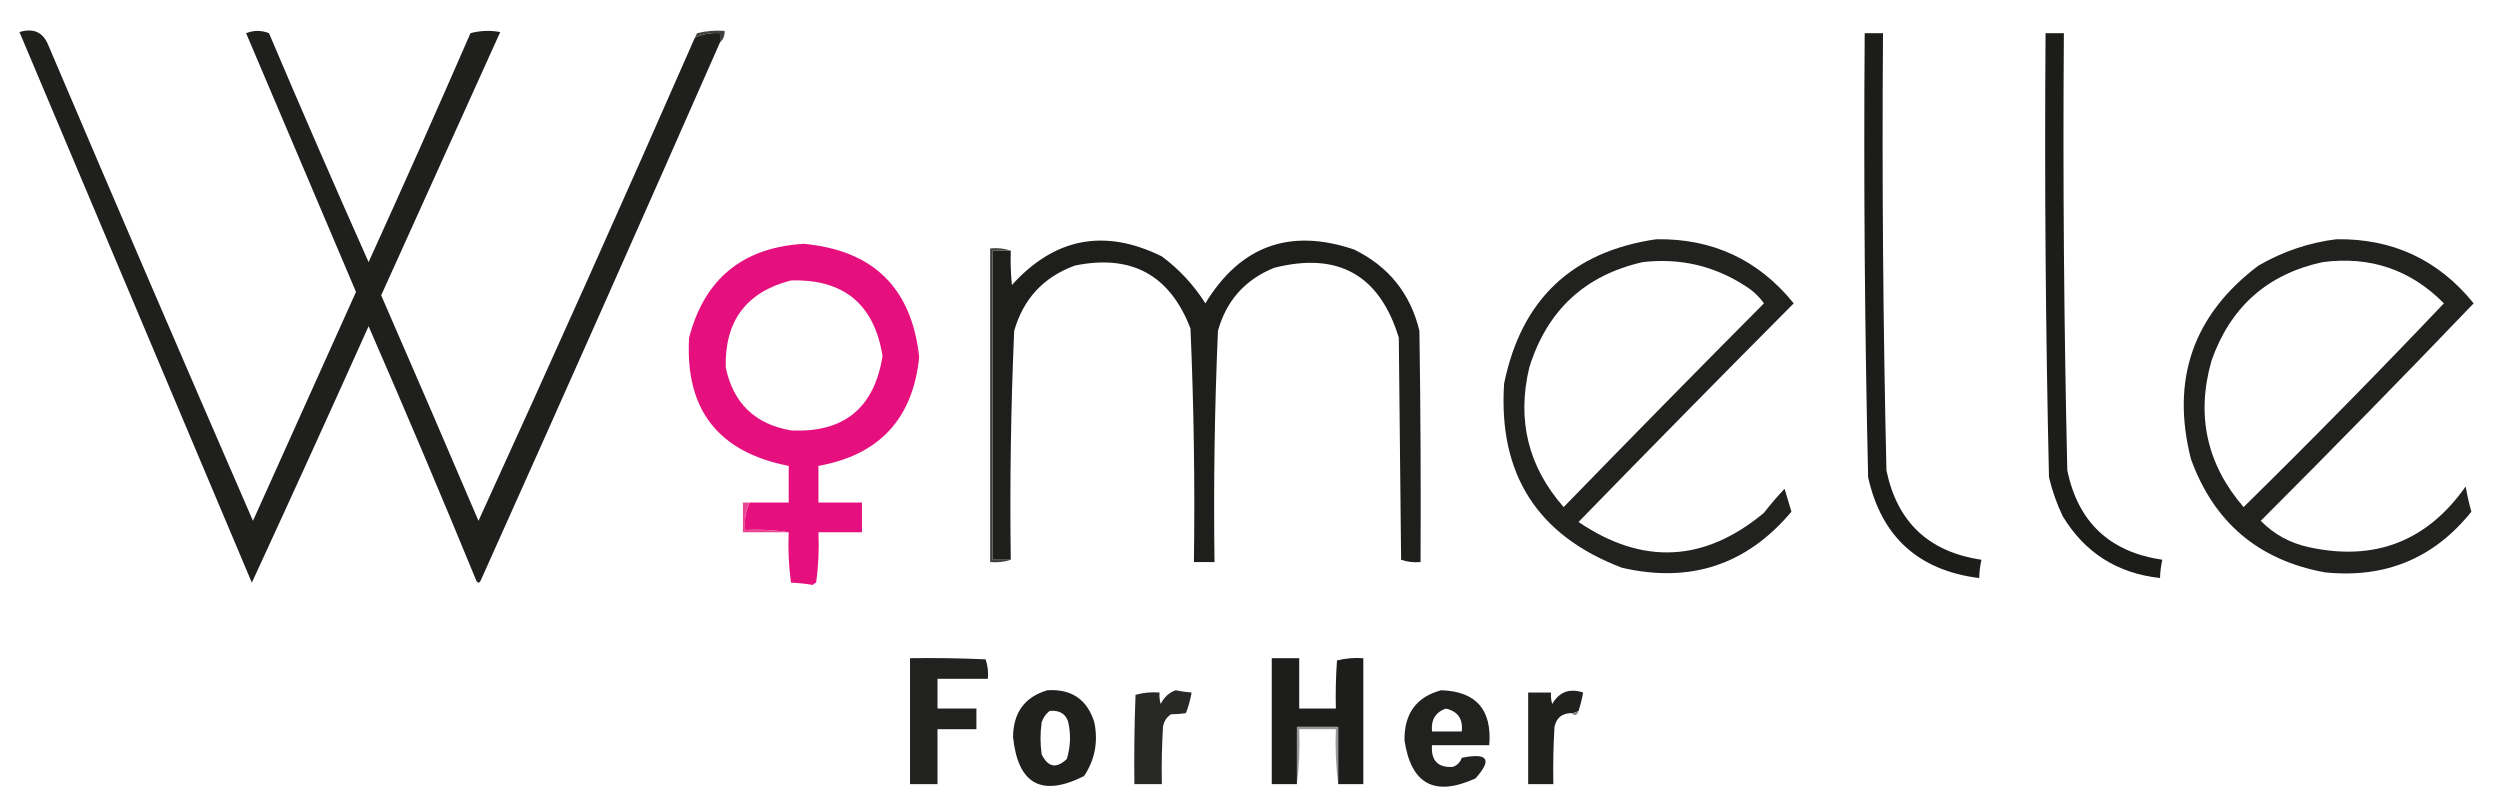
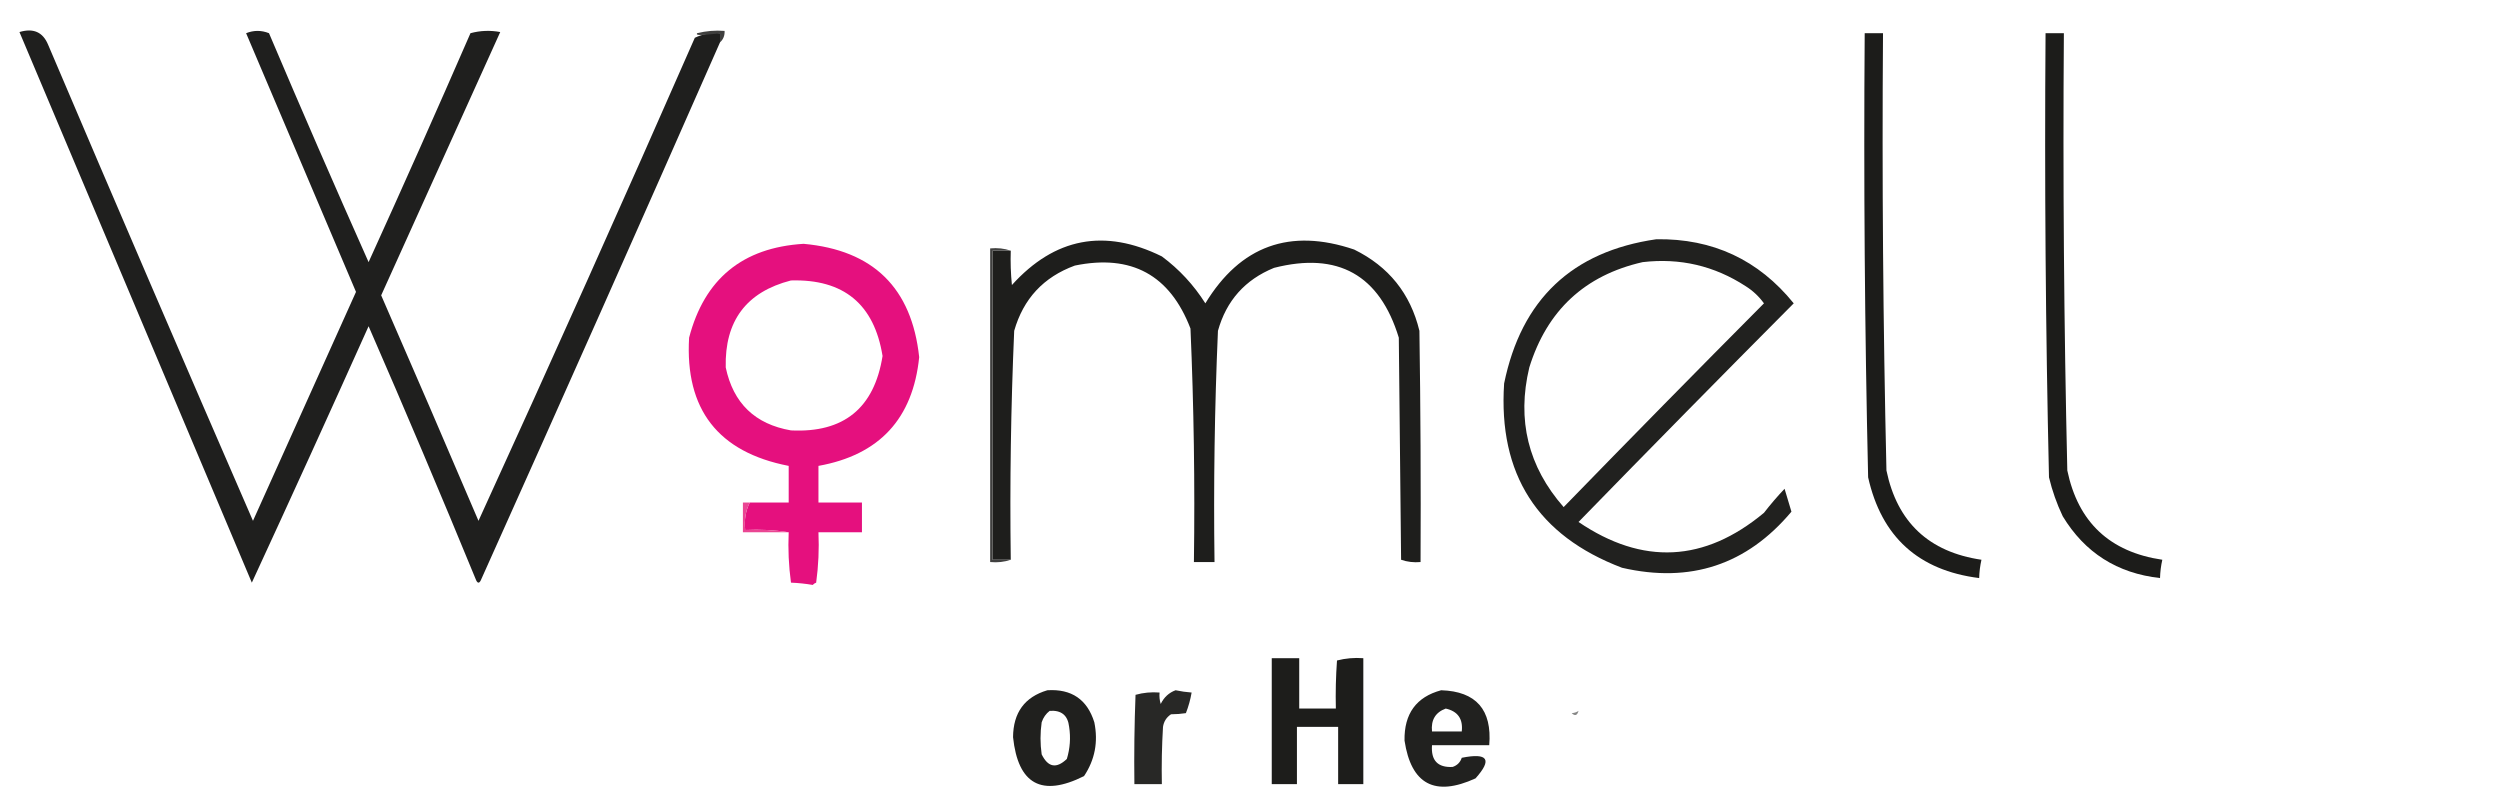
<svg xmlns="http://www.w3.org/2000/svg" style="shape-rendering:geometricPrecision; text-rendering:geometricPrecision; image-rendering:optimizeQuality; fill-rule:evenodd; clip-rule:evenodd" height="352px" width="1092px" version="1.1">
  <g>
    <path d="M 303.5,16.5 C 306.921,14.853 310.587,14.187 314.5,14.5C 314.5,15.833 314.5,17.167 314.5,18.5C 279.964,96.934 245.13,175.267 210,253.5C 209.333,254.833 208.667,254.833 208,253.5C 192.715,216.303 177.048,179.303 161,142.5C 144.186,179.952 127.186,217.285 110,254.5C 76.162,174.316 42.329,94.15 8.5,14C 14.545,12.169 18.712,14.003 21,19.5C 50.575,88.98 80.409,158.313 110.5,227.5C 125.492,194.201 140.492,160.868 155.5,127.5C 139.5,89.833 123.5,52.167 107.5,14.5C 110.833,13.167 114.167,13.167 117.5,14.5C 131.716,47.991 146.216,81.325 161,114.5C 176.108,81.285 190.941,47.951 205.5,14.5C 209.795,13.339 214.129,13.172 218.5,14C 201.167,52.333 183.833,90.667 166.5,129C 180.796,161.76 194.962,194.593 209,227.5C 241.046,157.408 272.546,87.074 303.5,16.5 Z" fill="#1f1f1e" style="opacity:1" />
  </g>
  <g>
-     <path d="M 314.5,18.5 C 314.5,17.167 314.5,15.833 314.5,14.5C 310.587,14.187 306.921,14.853 303.5,16.5C 303.804,15.85 304.137,15.184 304.5,14.5C 308.445,13.509 312.445,13.176 316.5,13.5C 316.598,15.553 315.931,17.22 314.5,18.5 Z" fill="#3f3f3e" style="opacity:1" />
+     <path d="M 314.5,18.5 C 314.5,17.167 314.5,15.833 314.5,14.5C 303.804,15.85 304.137,15.184 304.5,14.5C 308.445,13.509 312.445,13.176 316.5,13.5C 316.598,15.553 315.931,17.22 314.5,18.5 Z" fill="#3f3f3e" style="opacity:1" />
  </g>
  <g>
    <path d="M 814.5,14.5 C 817.167,14.5 819.833,14.5 822.5,14.5C 822.029,78.192 822.529,141.858 824,205.5C 828.698,228.117 842.531,241.117 865.5,244.5C 864.908,247.127 864.575,249.794 864.5,252.5C 838.003,249.167 821.836,234.501 816,208.5C 814.518,143.871 814.018,79.204 814.5,14.5 Z" fill="#1c1c1a" style="opacity:1" />
  </g>
  <g>
    <path d="M 893.5,14.5 C 896.167,14.5 898.833,14.5 901.5,14.5C 901.033,78.189 901.533,141.856 903,205.5C 907.711,228.121 921.545,241.121 944.5,244.5C 943.908,247.127 943.575,249.794 943.5,252.5C 924.806,250.414 910.639,241.414 901,225.5C 898.405,220.049 896.405,214.382 895,208.5C 893.521,143.865 893.021,79.198 893.5,14.5 Z" fill="#1c1c1a" style="opacity:1" />
  </g>
  <g>
    <path d="M 441.5,244.5 C 438.833,244.5 436.167,244.5 433.5,244.5C 433.5,199.5 433.5,154.5 433.5,109.5C 436.167,109.5 438.833,109.5 441.5,109.5C 441.334,114.511 441.501,119.511 442,124.5C 460.682,103.831 482.515,99.665 507.5,112C 515.075,117.621 521.408,124.454 526.5,132.5C 541.808,107.34 563.474,99.507 591.5,109C 606.573,116.402 616.073,128.235 620,144.5C 620.5,178.165 620.667,211.832 620.5,245.5C 617.552,245.777 614.719,245.444 612,244.5C 611.667,212.167 611.333,179.833 611,147.5C 602.613,120.053 584.446,109.886 556.5,117C 543.836,122.162 535.669,131.329 532,144.5C 530.542,178.131 530.042,211.798 530.5,245.5C 527.5,245.5 524.5,245.5 521.5,245.5C 521.972,211.451 521.472,177.451 520,143.5C 511.033,120.097 494.199,110.93 469.5,116C 455.837,120.997 447.004,130.497 443,144.5C 441.55,177.802 441.05,211.135 441.5,244.5 Z" fill="#1e1e1c" style="opacity:1" />
  </g>
  <g>
    <path d="M 723.5,104.5 C 748.114,104.143 768.114,113.476 783.5,132.5C 751.986,164.181 720.652,196.014 689.5,228C 717.49,246.973 744.49,245.64 770.5,224C 773.342,220.328 776.342,216.828 779.5,213.5C 780.5,216.833 781.5,220.166 782.5,223.5C 763.013,246.718 738.346,254.884 708.5,248C 671.557,233.97 654.39,207.137 657,167.5C 664.509,130.82 686.676,109.82 723.5,104.5 Z M 717.5,114.5 C 733.81,112.594 748.81,116.094 762.5,125C 765.645,126.978 768.312,129.478 770.5,132.5C 741.152,162.014 711.986,191.681 683,221.5C 667.498,203.825 662.498,183.492 668,160.5C 675.741,135.588 692.241,120.255 717.5,114.5 Z" fill="#21211f" style="opacity:1" />
  </g>
  <g>
-     <path d="M 1020.5,104.5 C 1045.11,104.143 1065.11,113.476 1080.5,132.5C 1049.86,164.471 1018.86,196.138 987.5,227.5C 993.276,233.392 1000.28,237.225 1008.5,239C 1037.27,245.303 1060.1,236.469 1077,212.5C 1077.64,216.221 1078.48,219.887 1079.5,223.5C 1063.15,243.907 1041.81,252.741 1015.5,250C 986.53,244.697 967.03,228.197 957,200.5C 948.163,165.671 957.997,137.504 986.5,116C 997.191,109.826 1008.52,105.993 1020.5,104.5 Z M 1014.5,114.5 C 1035.3,111.771 1052.96,117.771 1067.5,132.5C 1038.88,162.624 1009.71,192.291 980,221.5C 963.85,202.754 959.183,181.421 966,157.5C 974.263,134.06 990.43,119.727 1014.5,114.5 Z" fill="#21211f" style="opacity:1" />
-   </g>
+     </g>
  <g>
    <path d="M 344.5,232.5 C 338.355,231.51 332.022,231.177 325.5,231.5C 325.016,227.173 325.682,223.173 327.5,219.5C 333.167,219.5 338.833,219.5 344.5,219.5C 344.5,214.167 344.5,208.833 344.5,203.5C 313.676,197.51 299.176,178.843 301,147.5C 307.702,121.807 324.368,108.14 351,106.5C 381.428,109.263 398.262,125.763 401.5,156C 398.77,182.896 384.104,198.729 357.5,203.5C 357.5,208.833 357.5,214.167 357.5,219.5C 363.833,219.5 370.167,219.5 376.5,219.5C 376.5,223.833 376.5,228.167 376.5,232.5C 370.167,232.5 363.833,232.5 357.5,232.5C 357.831,239.863 357.497,247.197 356.5,254.5C 355.914,254.709 355.414,255.043 355,255.5C 351.914,254.967 348.747,254.633 345.5,254.5C 344.503,247.197 344.169,239.863 344.5,232.5 Z M 345.5,122.5 C 368.507,121.845 381.841,132.845 385.5,155.5C 381.866,178.302 368.533,189.136 345.5,188C 329.787,185.287 320.287,176.121 317,160.5C 316.508,140.178 326.008,127.512 345.5,122.5 Z" fill="#e5107e" style="opacity:1" />
  </g>
  <g>
    <path d="M 441.5,109.5 C 438.833,109.5 436.167,109.5 433.5,109.5C 433.5,154.5 433.5,199.5 433.5,244.5C 436.167,244.5 438.833,244.5 441.5,244.5C 438.713,245.477 435.713,245.81 432.5,245.5C 432.5,199.833 432.5,154.167 432.5,108.5C 435.713,108.19 438.713,108.523 441.5,109.5 Z" fill="#40403f" style="opacity:1" />
  </g>
  <g>
    <path d="M 327.5,219.5 C 325.682,223.173 325.016,227.173 325.5,231.5C 332.022,231.177 338.355,231.51 344.5,232.5C 337.833,232.5 331.167,232.5 324.5,232.5C 324.5,228.167 324.5,223.833 324.5,219.5C 325.5,219.5 326.5,219.5 327.5,219.5 Z" fill="#ea4693" style="opacity:1" />
  </g>
  <g>
-     <path d="M 397.5,287.5 C 408.505,287.333 419.505,287.5 430.5,288C 431.444,290.719 431.777,293.552 431.5,296.5C 424.167,296.5 416.833,296.5 409.5,296.5C 409.5,300.833 409.5,305.167 409.5,309.5C 415.167,309.5 420.833,309.5 426.5,309.5C 426.5,312.5 426.5,315.5 426.5,318.5C 420.833,318.5 415.167,318.5 409.5,318.5C 409.5,326.5 409.5,334.5 409.5,342.5C 405.5,342.5 401.5,342.5 397.5,342.5C 397.5,324.167 397.5,305.833 397.5,287.5 Z" fill="#21211f" style="opacity:1" />
-   </g>
+     </g>
  <g>
    <path d="M 584.5,342.5 C 584.5,334.167 584.5,325.833 584.5,317.5C 578.5,317.5 572.5,317.5 566.5,317.5C 566.5,325.833 566.5,334.167 566.5,342.5C 562.833,342.5 559.167,342.5 555.5,342.5C 555.5,324.167 555.5,305.833 555.5,287.5C 559.5,287.5 563.5,287.5 567.5,287.5C 567.5,294.833 567.5,302.167 567.5,309.5C 572.833,309.5 578.167,309.5 583.5,309.5C 583.334,302.492 583.5,295.492 584,288.5C 587.73,287.54 591.563,287.207 595.5,287.5C 595.5,305.833 595.5,324.167 595.5,342.5C 591.833,342.5 588.167,342.5 584.5,342.5 Z" fill="#1d1d1b" style="opacity:1" />
  </g>
  <g>
    <path d="M 457.5,301.5 C 468.059,300.853 474.892,305.52 478,315.5C 479.752,324.062 478.252,331.895 473.5,339C 455.013,348.256 444.68,342.59 442.5,322C 442.58,311.269 447.58,304.435 457.5,301.5 Z M 458.5,310.5 C 463.613,310.132 466.446,312.466 467,317.5C 467.726,322.239 467.393,326.905 466,331.5C 461.449,335.857 457.782,335.19 455,329.5C 454.333,324.833 454.333,320.167 455,315.5C 455.697,313.416 456.864,311.749 458.5,310.5 Z" fill="#20201e" style="opacity:1" />
  </g>
  <g>
    <path d="M 513.5,301.5 C 515.806,301.993 518.139,302.326 520.5,302.5C 519.978,305.568 519.145,308.568 518,311.5C 515.958,311.818 513.791,311.985 511.5,312C 509.513,313.319 508.346,315.152 508,317.5C 507.5,325.827 507.334,334.16 507.5,342.5C 503.5,342.5 499.5,342.5 495.5,342.5C 495.333,329.496 495.5,316.496 496,303.5C 499.394,302.544 502.894,302.211 506.5,302.5C 506.34,304.199 506.506,305.866 507,307.5C 508.436,304.558 510.603,302.558 513.5,301.5 Z" fill="#282826" style="opacity:1" />
  </g>
  <g>
    <path d="M 629.5,301.5 C 644.783,301.994 651.783,309.994 650.5,325.5C 642.167,325.5 633.833,325.5 625.5,325.5C 625,332.164 628,335.331 634.5,335C 636.5,334.333 637.833,333 638.5,331C 649.926,328.711 651.926,331.711 644.5,340C 626.733,348.119 616.4,342.619 613.5,323.5C 613.293,311.757 618.626,304.424 629.5,301.5 Z M 631.5,309.5 C 636.771,310.691 639.104,314.024 638.5,319.5C 634.167,319.5 629.833,319.5 625.5,319.5C 624.994,314.492 626.994,311.159 631.5,309.5 Z" fill="#21211f" style="opacity:1" />
  </g>
  <g>
-     <path d="M 689.5,310.5 C 688.609,311.11 687.609,311.443 686.5,311.5C 682.363,311.482 679.863,313.482 679,317.5C 678.5,325.827 678.334,334.16 678.5,342.5C 674.833,342.5 671.167,342.5 667.5,342.5C 667.5,329.167 667.5,315.833 667.5,302.5C 670.833,302.5 674.167,302.5 677.5,302.5C 677.34,304.199 677.506,305.866 678,307.5C 681.103,302.187 685.603,300.52 691.5,302.5C 691.037,305.221 690.371,307.888 689.5,310.5 Z" fill="#20201e" style="opacity:1" />
-   </g>
+     </g>
  <g>
    <path d="M 689.5,310.5 C 688.947,312.552 687.947,312.885 686.5,311.5C 687.609,311.443 688.609,311.11 689.5,310.5 Z" fill="#878887" style="opacity:1" />
  </g>
  <g>
-     <path d="M 584.5,342.5 C 583.508,334.684 583.174,326.684 583.5,318.5C 578.167,318.5 572.833,318.5 567.5,318.5C 567.826,326.684 567.492,334.684 566.5,342.5C 566.5,334.167 566.5,325.833 566.5,317.5C 572.5,317.5 578.5,317.5 584.5,317.5C 584.5,325.833 584.5,334.167 584.5,342.5 Z" fill="#979898" style="opacity:1" />
-   </g>
+     </g>
</svg>